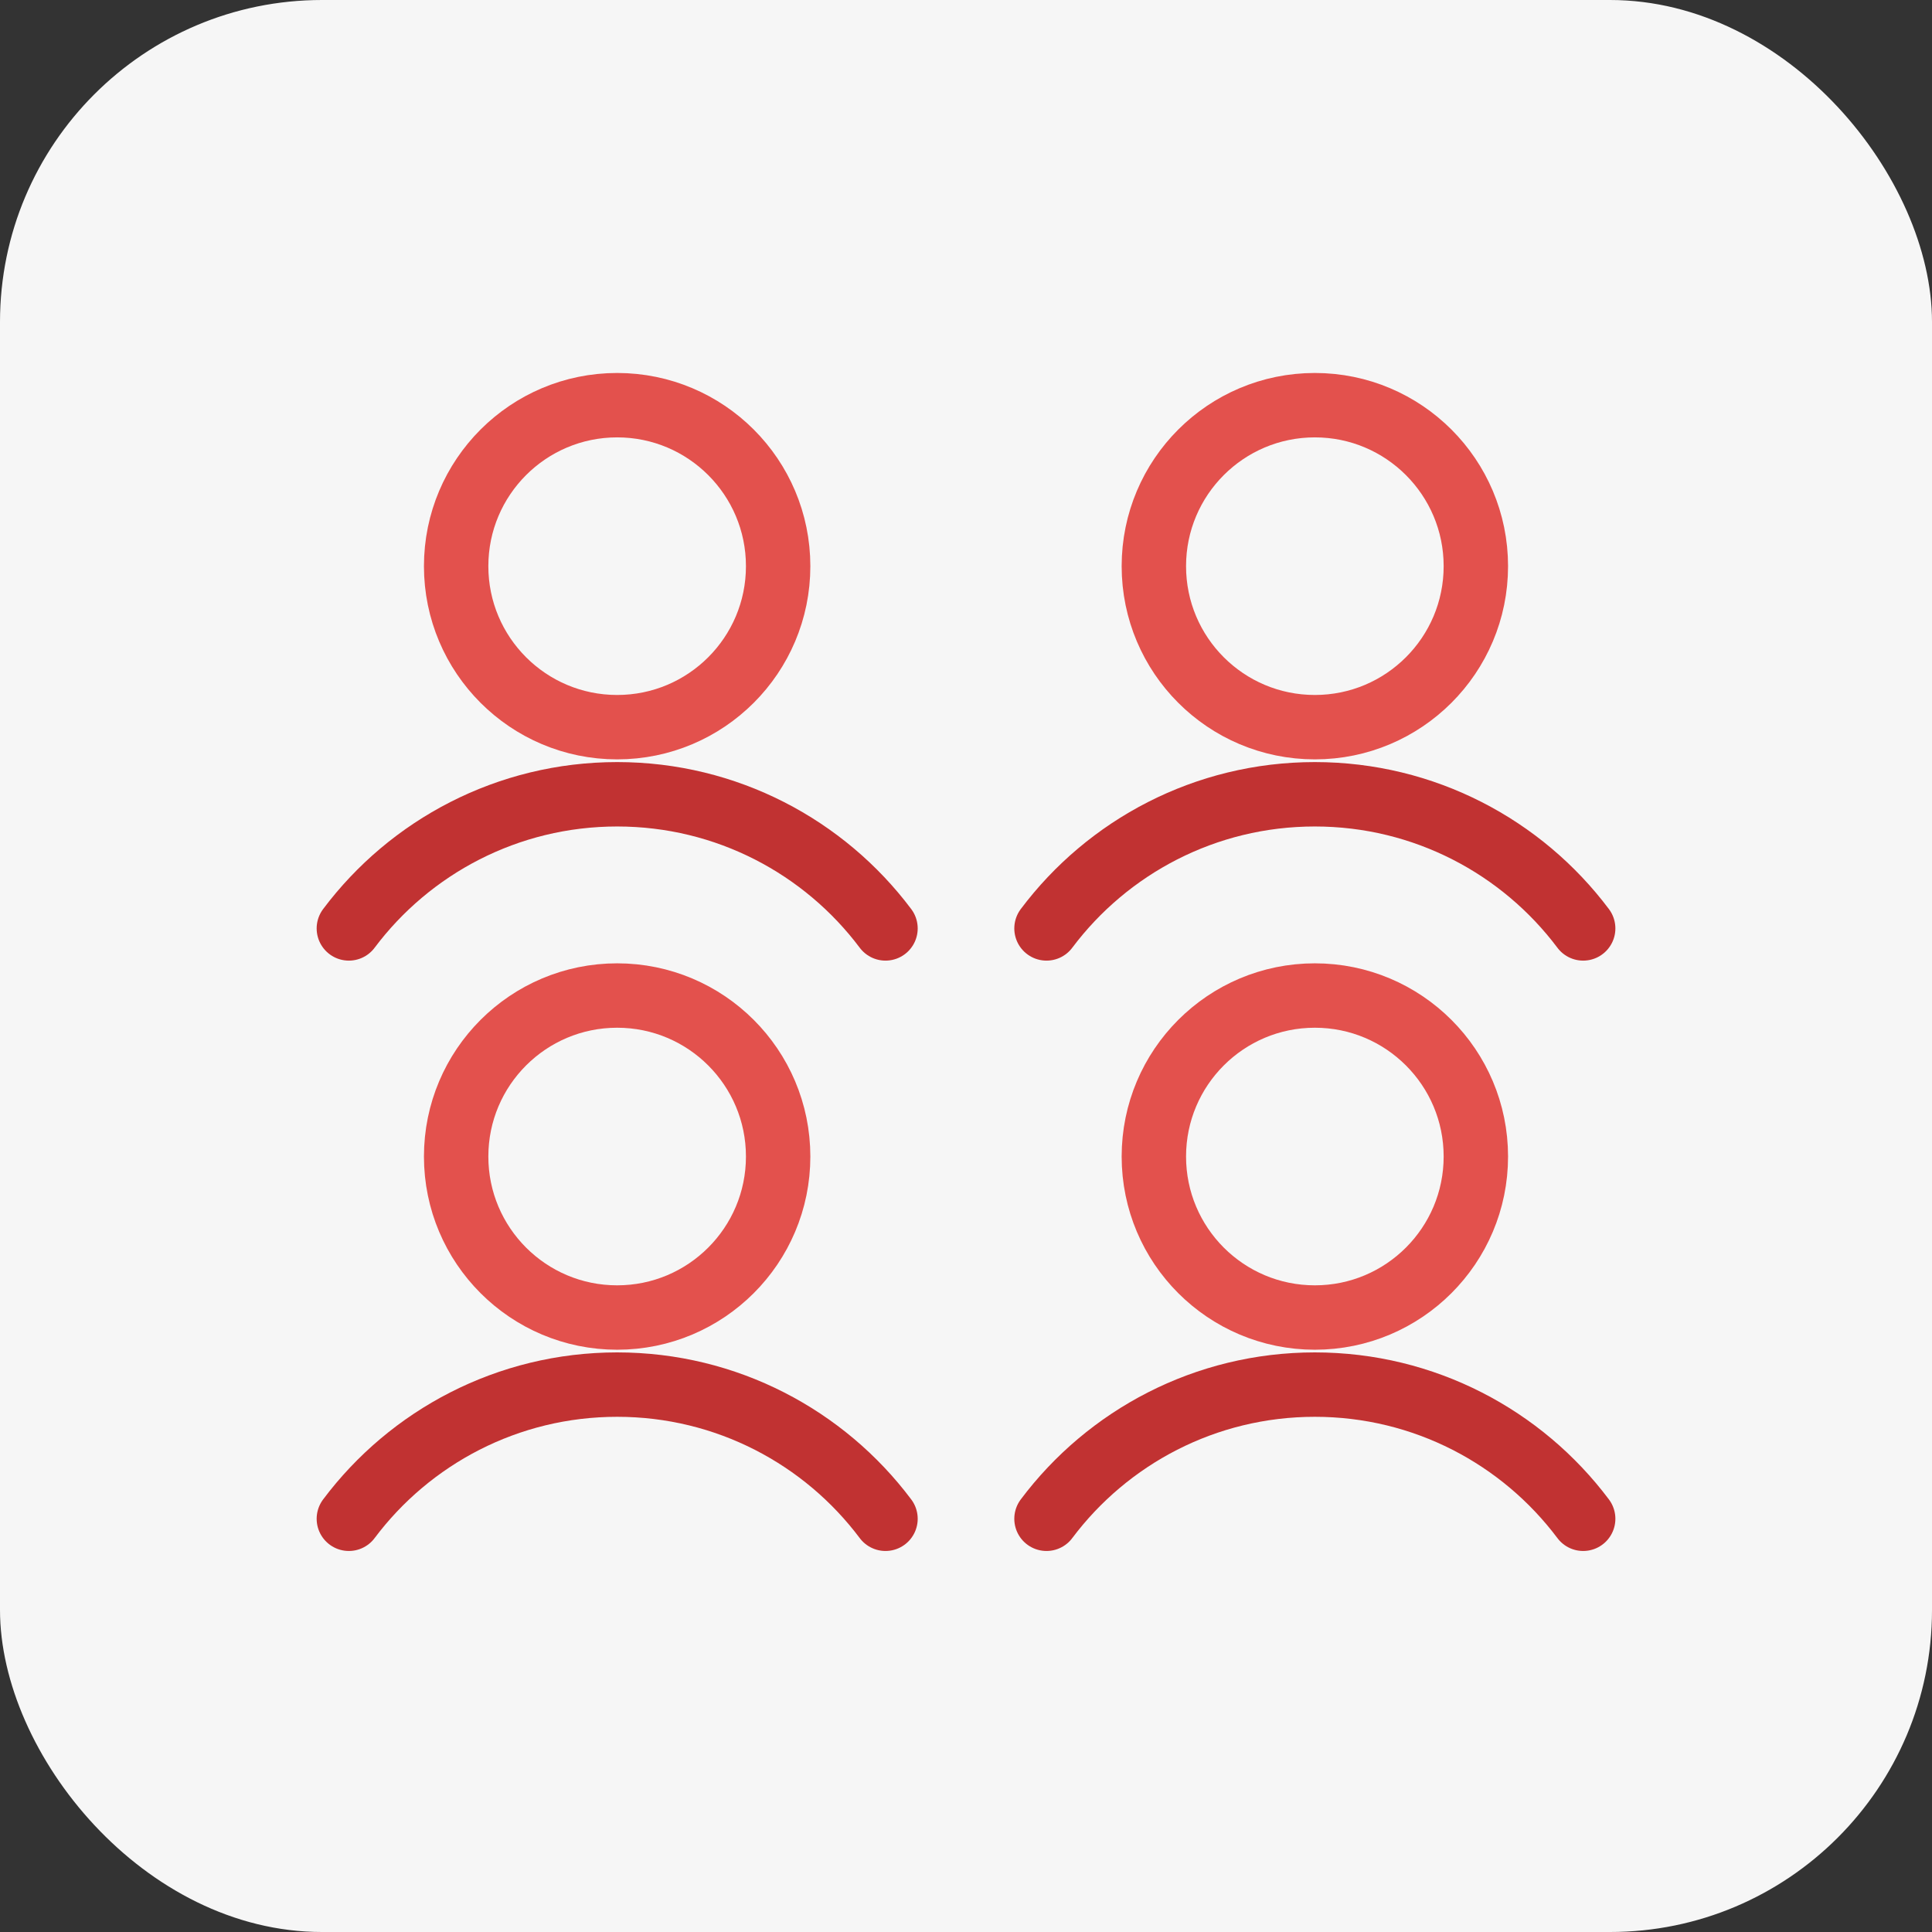
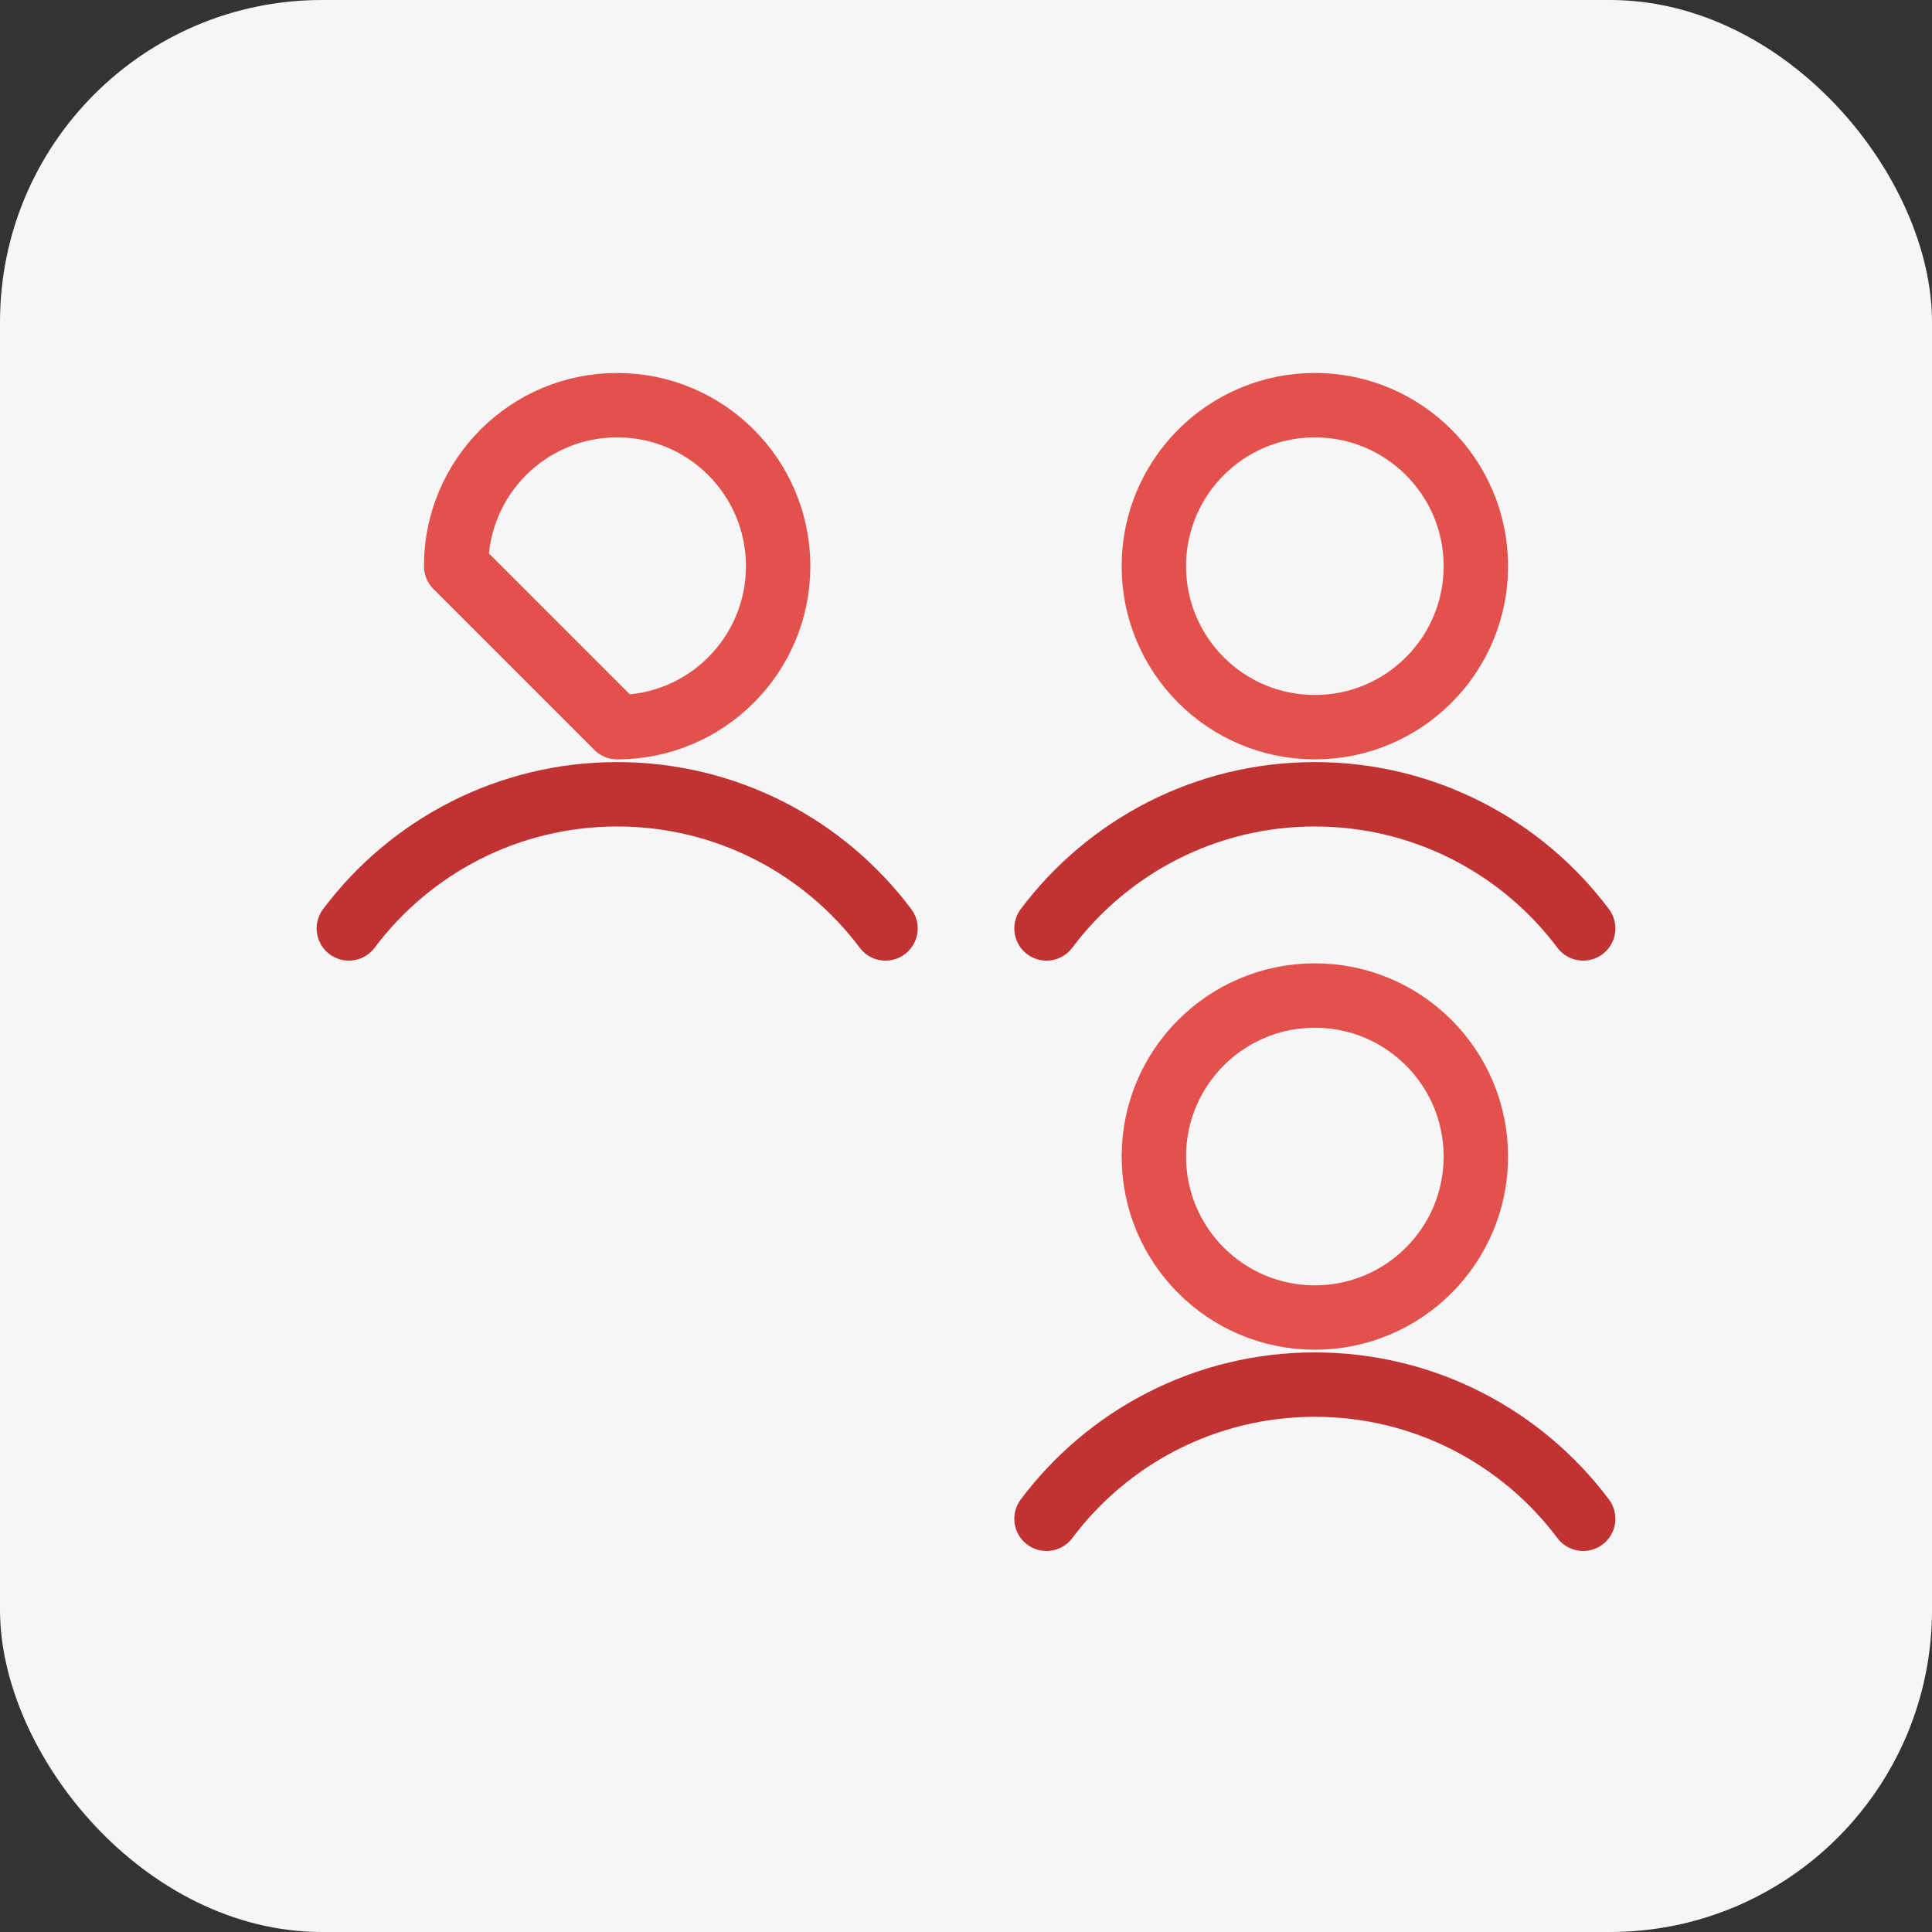
<svg xmlns="http://www.w3.org/2000/svg" width="60" height="60" viewBox="0 0 60 60" fill="none">
  <rect x="0" y="0" width="60" height="60" fill="#333333" stroke="none" />
  <rect width="60" height="60" rx="10" fill="#F6F6F6" />
  <path d="M27.5 28.833C25.6 26.3 22.567 24.667 19.167 24.667C15.767 24.667 12.733 26.3 10.834 28.833" stroke="#C13232" stroke-width="2" stroke-linecap="round" stroke-linejoin="round" />
-   <path d="M19.166 22.583C21.928 22.583 24.166 20.345 24.166 17.583C24.166 14.822 21.928 12.583 19.166 12.583C16.405 12.583 14.166 14.822 14.166 17.583C14.166 20.345 16.405 22.583 19.166 22.583Z" stroke="#E3514D" stroke-width="2" stroke-linecap="round" stroke-linejoin="round" />
+   <path d="M19.166 22.583C21.928 22.583 24.166 20.345 24.166 17.583C24.166 14.822 21.928 12.583 19.166 12.583C16.405 12.583 14.166 14.822 14.166 17.583Z" stroke="#E3514D" stroke-width="2" stroke-linecap="round" stroke-linejoin="round" />
  <path d="M49.167 28.833C47.267 26.3 44.233 24.667 40.833 24.667C37.433 24.667 34.4 26.3 32.5 28.833" stroke="#C13232" stroke-width="2" stroke-linecap="round" stroke-linejoin="round" />
  <path d="M40.834 22.583C43.595 22.583 45.834 20.345 45.834 17.583C45.834 14.822 43.595 12.583 40.834 12.583C38.072 12.583 35.834 14.822 35.834 17.583C35.834 20.345 38.072 22.583 40.834 22.583Z" stroke="#E3514D" stroke-width="2" stroke-linecap="round" stroke-linejoin="round" />
-   <path d="M27.5 47.167C25.6 44.633 22.567 43 19.167 43C15.767 43 12.733 44.633 10.834 47.167" stroke="#C13232" stroke-width="2" stroke-linecap="round" stroke-linejoin="round" />
-   <path d="M19.166 40.917C21.928 40.917 24.166 38.678 24.166 35.917C24.166 33.155 21.928 30.917 19.166 30.917C16.405 30.917 14.166 33.155 14.166 35.917C14.166 38.678 16.405 40.917 19.166 40.917Z" stroke="#E3514D" stroke-width="2" stroke-linecap="round" stroke-linejoin="round" />
  <path d="M49.167 47.167C47.267 44.633 44.233 43 40.833 43C37.433 43 34.4 44.633 32.5 47.167" stroke="#C13232" stroke-width="2" stroke-linecap="round" stroke-linejoin="round" />
  <path d="M40.834 40.917C43.595 40.917 45.834 38.678 45.834 35.917C45.834 33.155 43.595 30.917 40.834 30.917C38.072 30.917 35.834 33.155 35.834 35.917C35.834 38.678 38.072 40.917 40.834 40.917Z" stroke="#E3514D" stroke-width="2" stroke-linecap="round" stroke-linejoin="round" />
</svg>